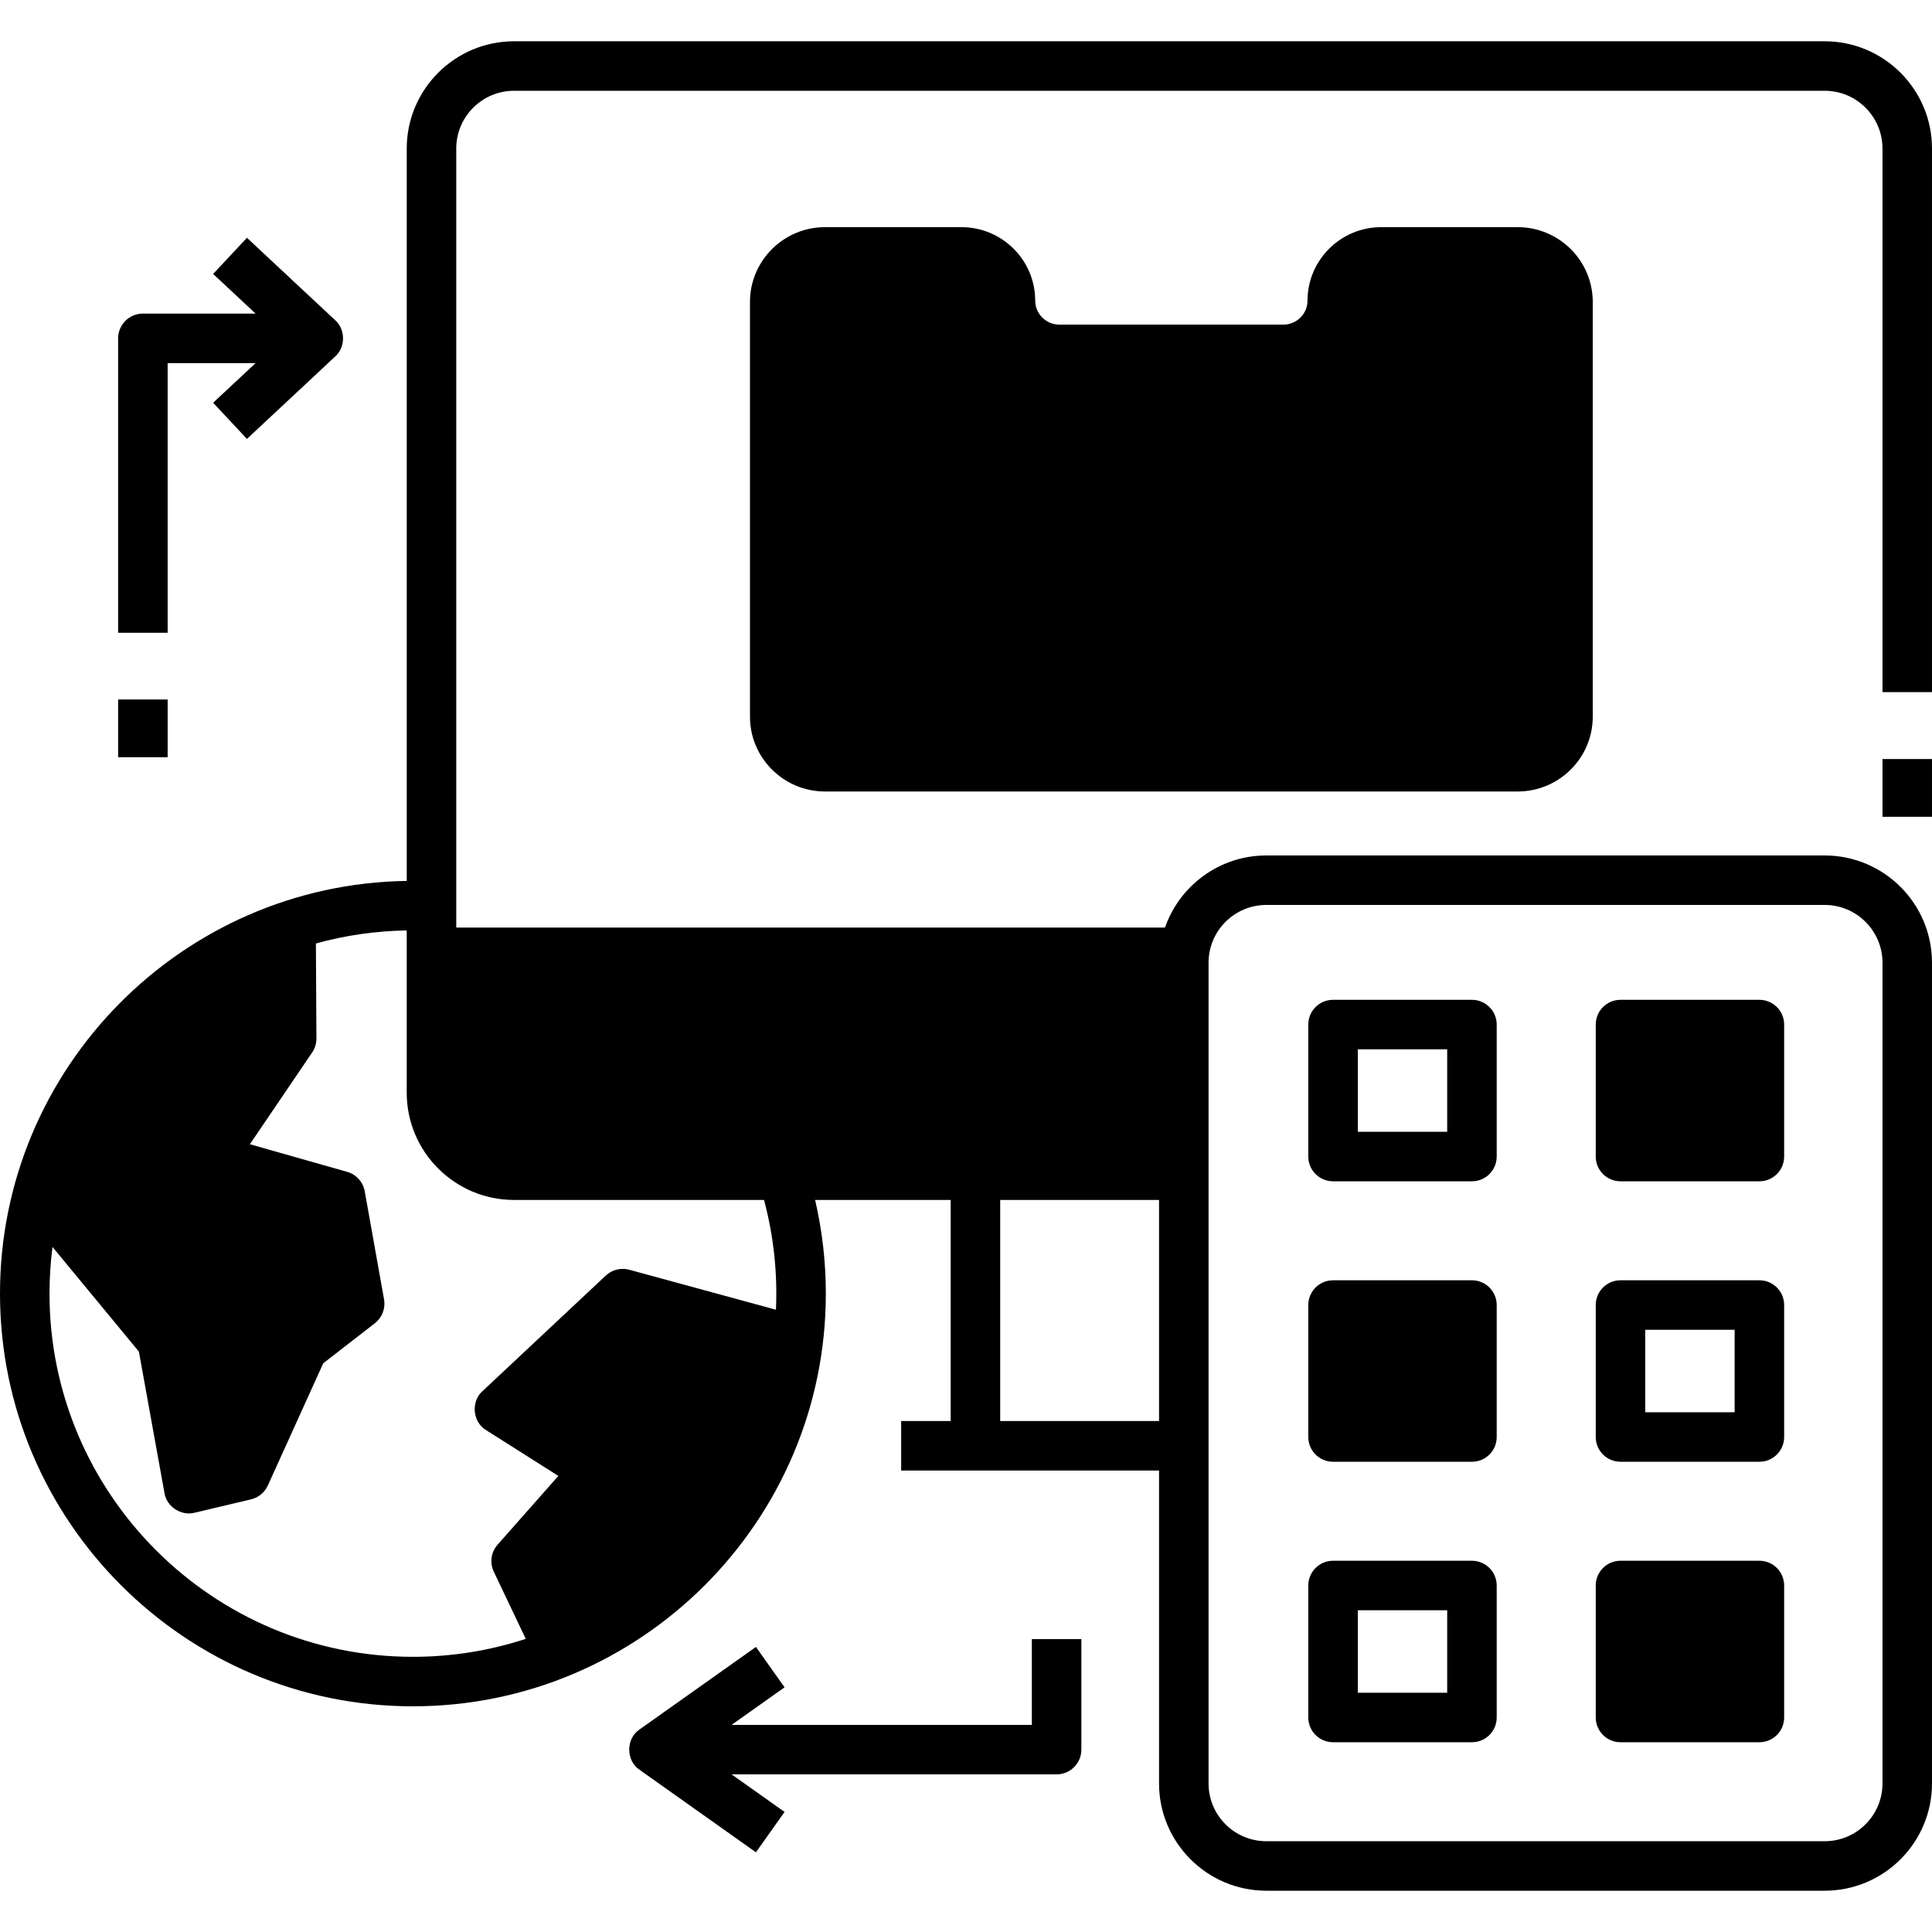
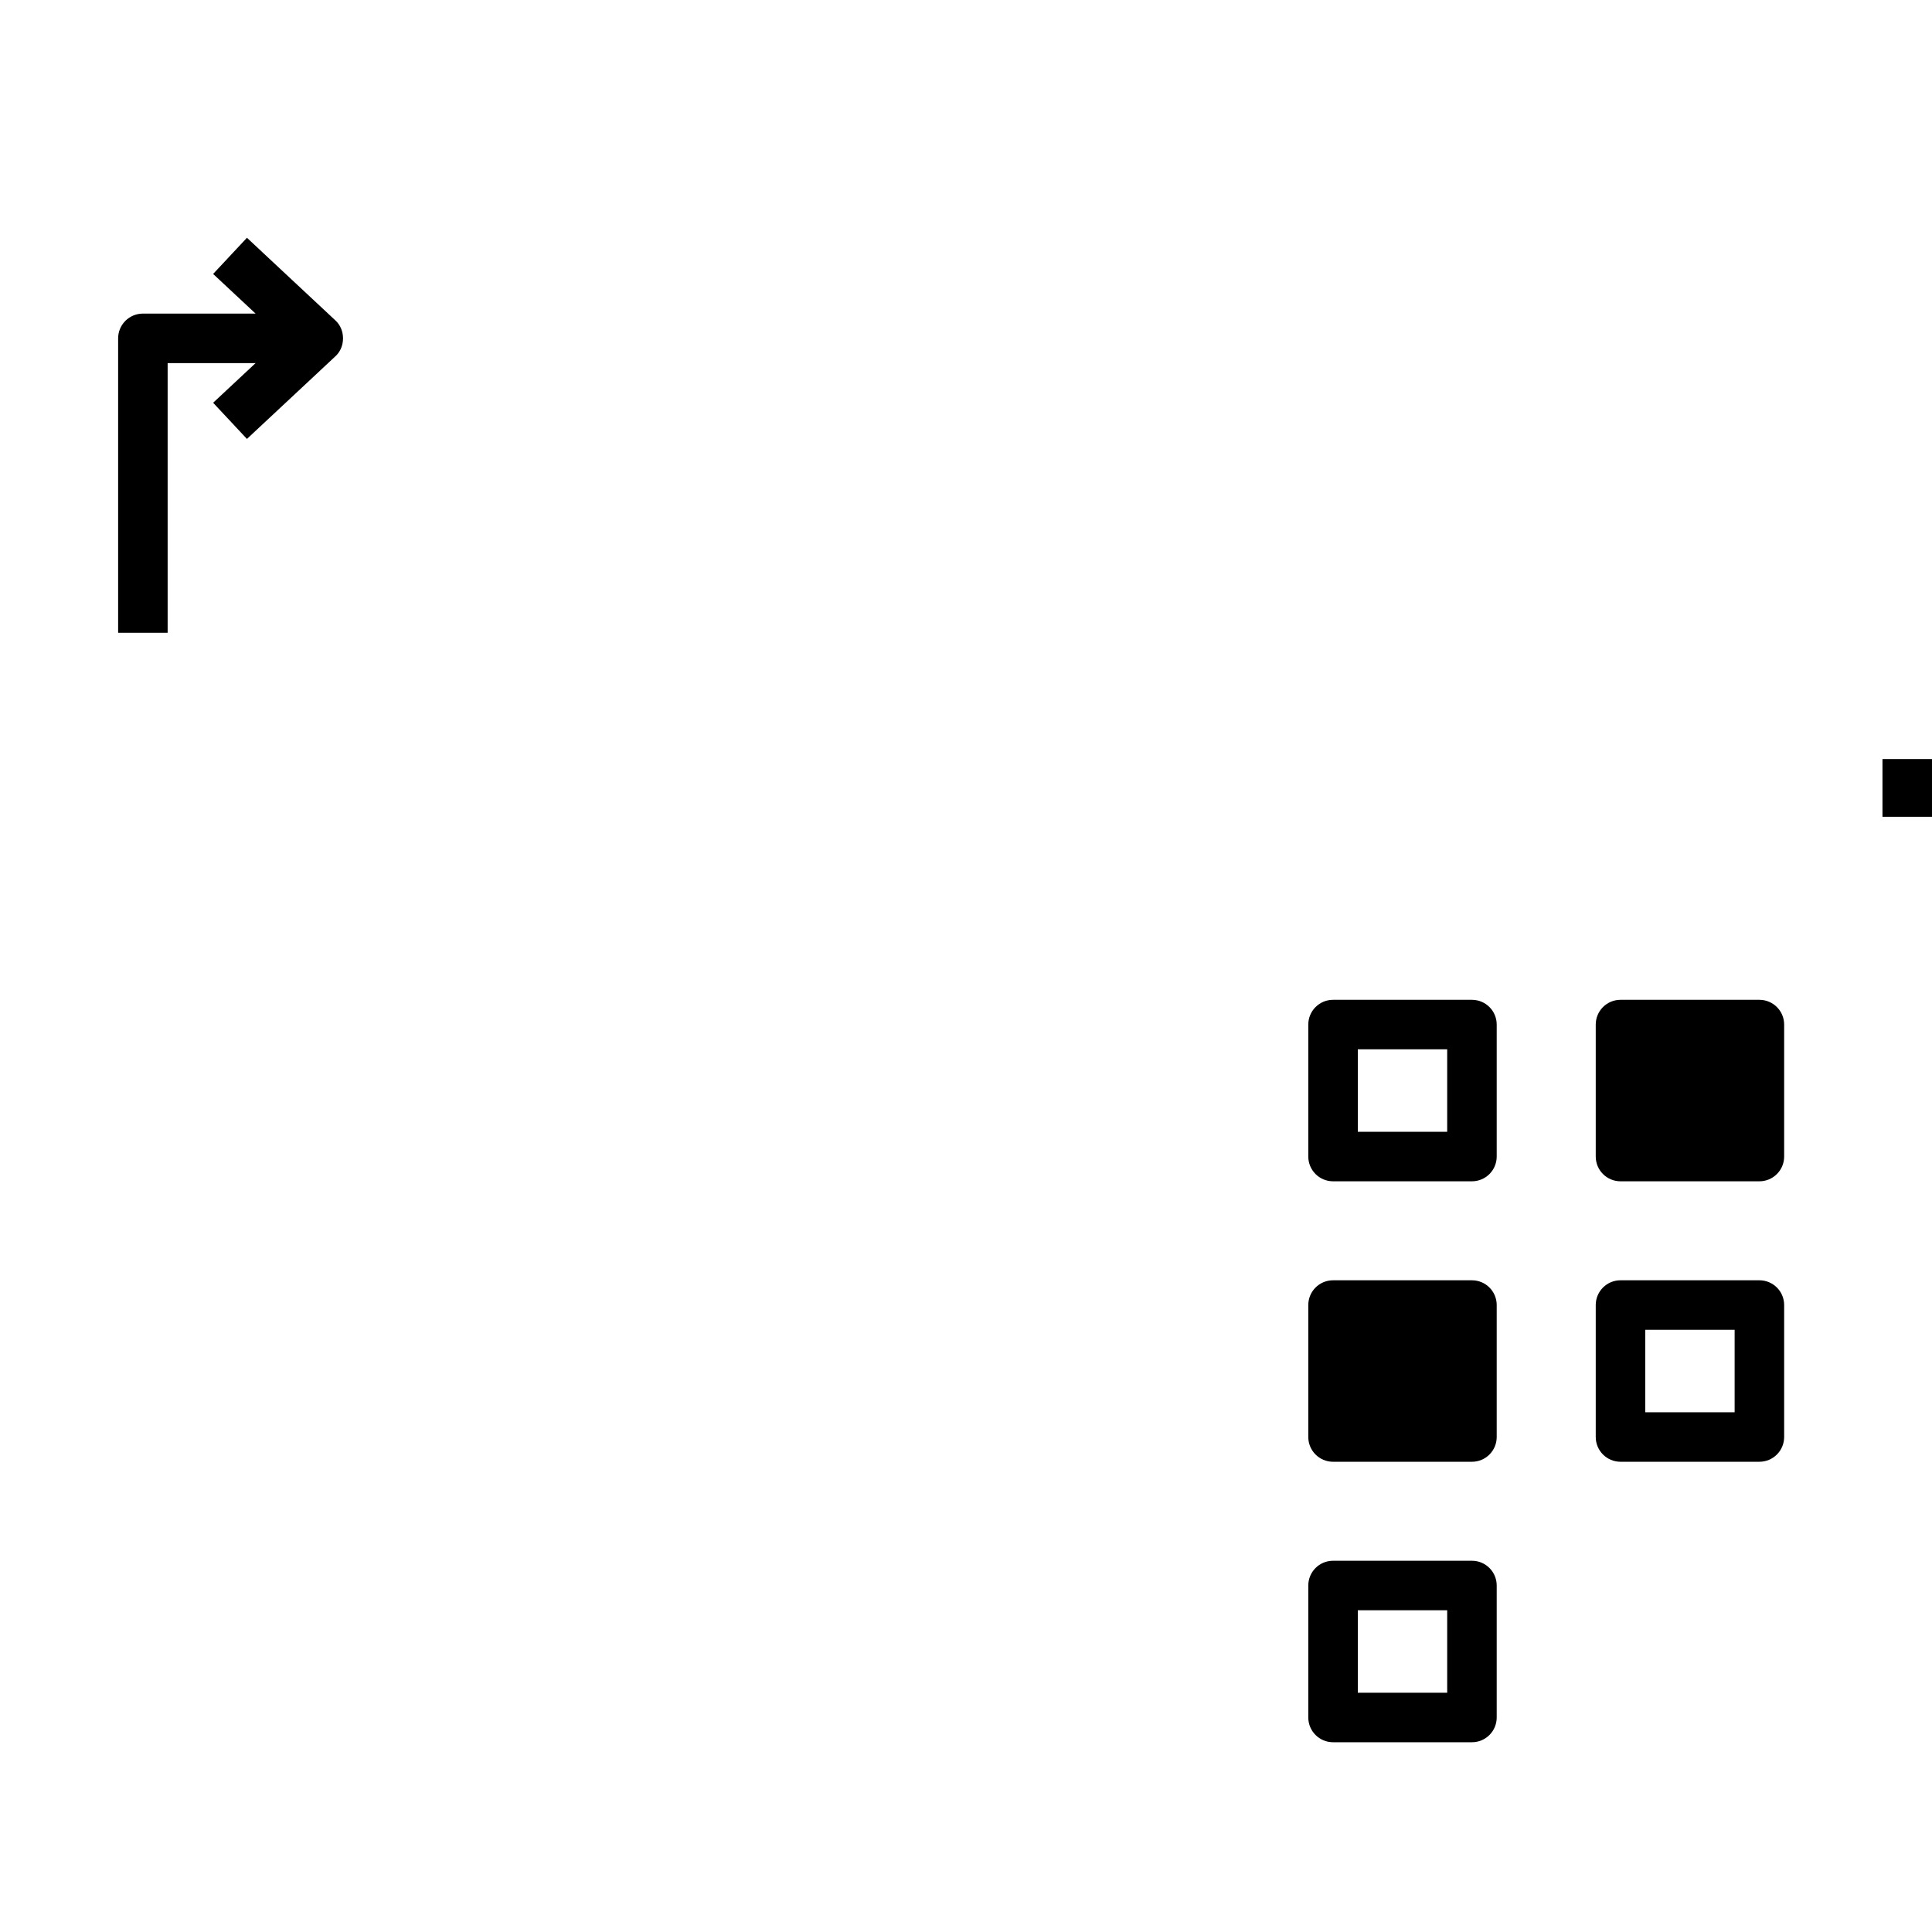
<svg xmlns="http://www.w3.org/2000/svg" id="Layer_1" height="512" viewBox="0 0 468 468" width="512">
  <g fill="rgb(0,0,0)">
-     <path d="m367.641 55.026h-33.052c-9.85 0-17.863 7.985-17.863 17.8 0 3.204-2.633 5.811-5.868 5.811h-54.226c-3.236 0-5.868-2.607-5.868-5.811 0-9.815-8.014-17.8-17.863-17.8h-33.052c-10.023 0-18.178 8.126-18.178 18.114v100.474c0 9.988 8.155 18.113 18.178 18.113h167.794c10.024 0 18.178-8.126 18.178-18.113v-100.474c-.001-9.988-8.156-18.114-18.18-18.114z" />
    <g>
      <g>
-         <path d="m442.012 207.223h-135.261c-11.35 0-21.017 7.313-24.55 17.471h-171.679v-188.717c0-7.713 6.277-13.988 13.994-13.988h317.495c7.716 0 13.994 6.275 13.994 13.988v131.682h11.995v-131.682c0-14.324-11.658-25.977-25.988-25.977h-317.496c-14.33 0-25.988 11.653-25.988 25.977v177.412c-54.466.803-98.528 45.332-98.528 99.961 0 55.129 44.871 99.98 100.024 99.98s100.023-44.851 100.023-99.98c0-7.673-.876-15.271-2.598-22.68h32.838v53.552h-11.995v11.989h62.47v75.811c0 14.324 11.658 25.977 25.988 25.977h135.261c14.33 0 25.988-11.653 25.988-25.977v-198.822c.001-14.324-11.657-25.977-25.987-25.977zm-254.051 110.04-35.535-9.686c-2.011-.547-4.161-.014-5.68 1.41l-29.883 28.01c-2.841 2.529-2.373 7.485.891 9.436l17.496 11.086-14.715 16.66c-1.59 1.8-1.952 4.374-.92 6.543l7.743 16.27c-8.609 2.818-17.797 4.349-27.337 4.349-48.539 0-88.029-39.473-88.029-87.991 0-3.827.247-7.597.723-11.296l20.93 25.351 6.198 34.267c.521 3.3 4.057 5.607 7.284 4.767l13.674-3.237c1.807-.428 3.314-1.668 4.08-3.359l13.421-29.601 12.502-9.7c1.761-1.366 2.618-3.596 2.227-5.79l-4.678-26.177c-.404-2.257-2.06-4.086-4.266-4.713l-23.556-6.685 15.086-22.229c.68-1.002 1.041-2.187 1.034-3.398l-.127-23.003c7.022-1.946 14.396-3.034 22-3.162v39.309c0 14.324 11.658 25.977 25.988 25.977h60.567c2.299 8.609 3.294 17.632 2.882 26.592zm54.321 26.96v-53.553h38.481v53.552h-38.481zm213.723 87.8c0 7.713-6.277 13.988-13.994 13.988h-135.26c-7.716 0-13.994-6.275-13.994-13.988v-198.823c0-7.713 6.277-13.988 13.994-13.988h135.261c7.716 0 13.994 6.275 13.994 13.988v198.823z" />
        <path d="m456.004 183.867h11.995v13.988h-11.995z" />
      </g>
      <g>
        <g>
          <path d="m426.189 242.192h-33.646c-3.312 0-5.997 2.684-5.997 5.995v31.972c0 3.311 2.685 5.995 5.997 5.995h33.646c3.312 0 5.997-2.684 5.997-5.995v-31.972c0-3.311-2.685-5.995-5.997-5.995z" />
          <path d="m356.559 286.153h-33.646c-3.312 0-5.997-2.684-5.997-5.995v-31.972c0-3.311 2.685-5.995 5.997-5.995h33.646c3.312 0 5.997 2.684 5.997 5.995v31.972c.001 3.311-2.685 5.995-5.997 5.995zm-27.648-11.989h21.651v-19.982h-21.651z" />
        </g>
        <path d="m426.189 354.092h-33.646c-3.312 0-5.997-2.684-5.997-5.995v-31.972c0-3.311 2.685-5.995 5.997-5.995h33.646c3.312 0 5.997 2.684 5.997 5.995v31.972c0 3.311-2.685 5.995-5.997 5.995zm-27.649-11.989h21.651v-19.982h-21.651z" />
        <g>
          <g>
            <path d="m356.559 310.132h-33.646c-3.312 0-5.997 2.684-5.997 5.995v31.972c0 3.311 2.685 5.995 5.997 5.995h33.646c3.312 0 5.997-2.684 5.997-5.995v-31.972c.001-3.311-2.685-5.995-5.997-5.995z" />
-             <path d="m426.189 378.071h-33.646c-3.312 0-5.997 2.684-5.997 5.995v31.972c0 3.311 2.685 5.995 5.997 5.995h33.646c3.312 0 5.997-2.684 5.997-5.995v-31.972c0-3.311-2.685-5.995-5.997-5.995z" />
          </g>
          <path d="m356.559 422.032h-33.646c-3.312 0-5.997-2.684-5.997-5.995v-31.972c0-3.311 2.685-5.995 5.997-5.995h33.646c3.312 0 5.997 2.684 5.997 5.995v31.972c.001 3.311-2.685 5.995-5.997 5.995zm-27.648-11.989h21.651v-19.983h-21.651z" />
        </g>
      </g>
    </g>
    <g>
      <g>
-         <path d="m28.615 169.442h11.995v13.988h-11.995z" />
        <path d="m81.209 77.581-21.391-19.982-8.19 8.76 10.285 9.608h-27.301c-3.312 0-5.997 2.684-5.997 5.995v71.315h11.995v-65.321h21.304l-10.285 9.608 8.19 8.76 21.392-19.982c2.513-2.251 2.512-6.511-.002-8.761z" />
      </g>
-       <path d="m249.95 397.053v20.774h-72.733l12.834-9.098-6.938-9.779-28.188 19.982c-3.332 2.226-3.332 7.554 0 9.779l28.188 19.982 6.938-9.779-12.834-9.098h78.731c3.312 0 5.997-2.684 5.997-5.995v-26.769h-11.995z" />
    </g>
  </g>
</svg>